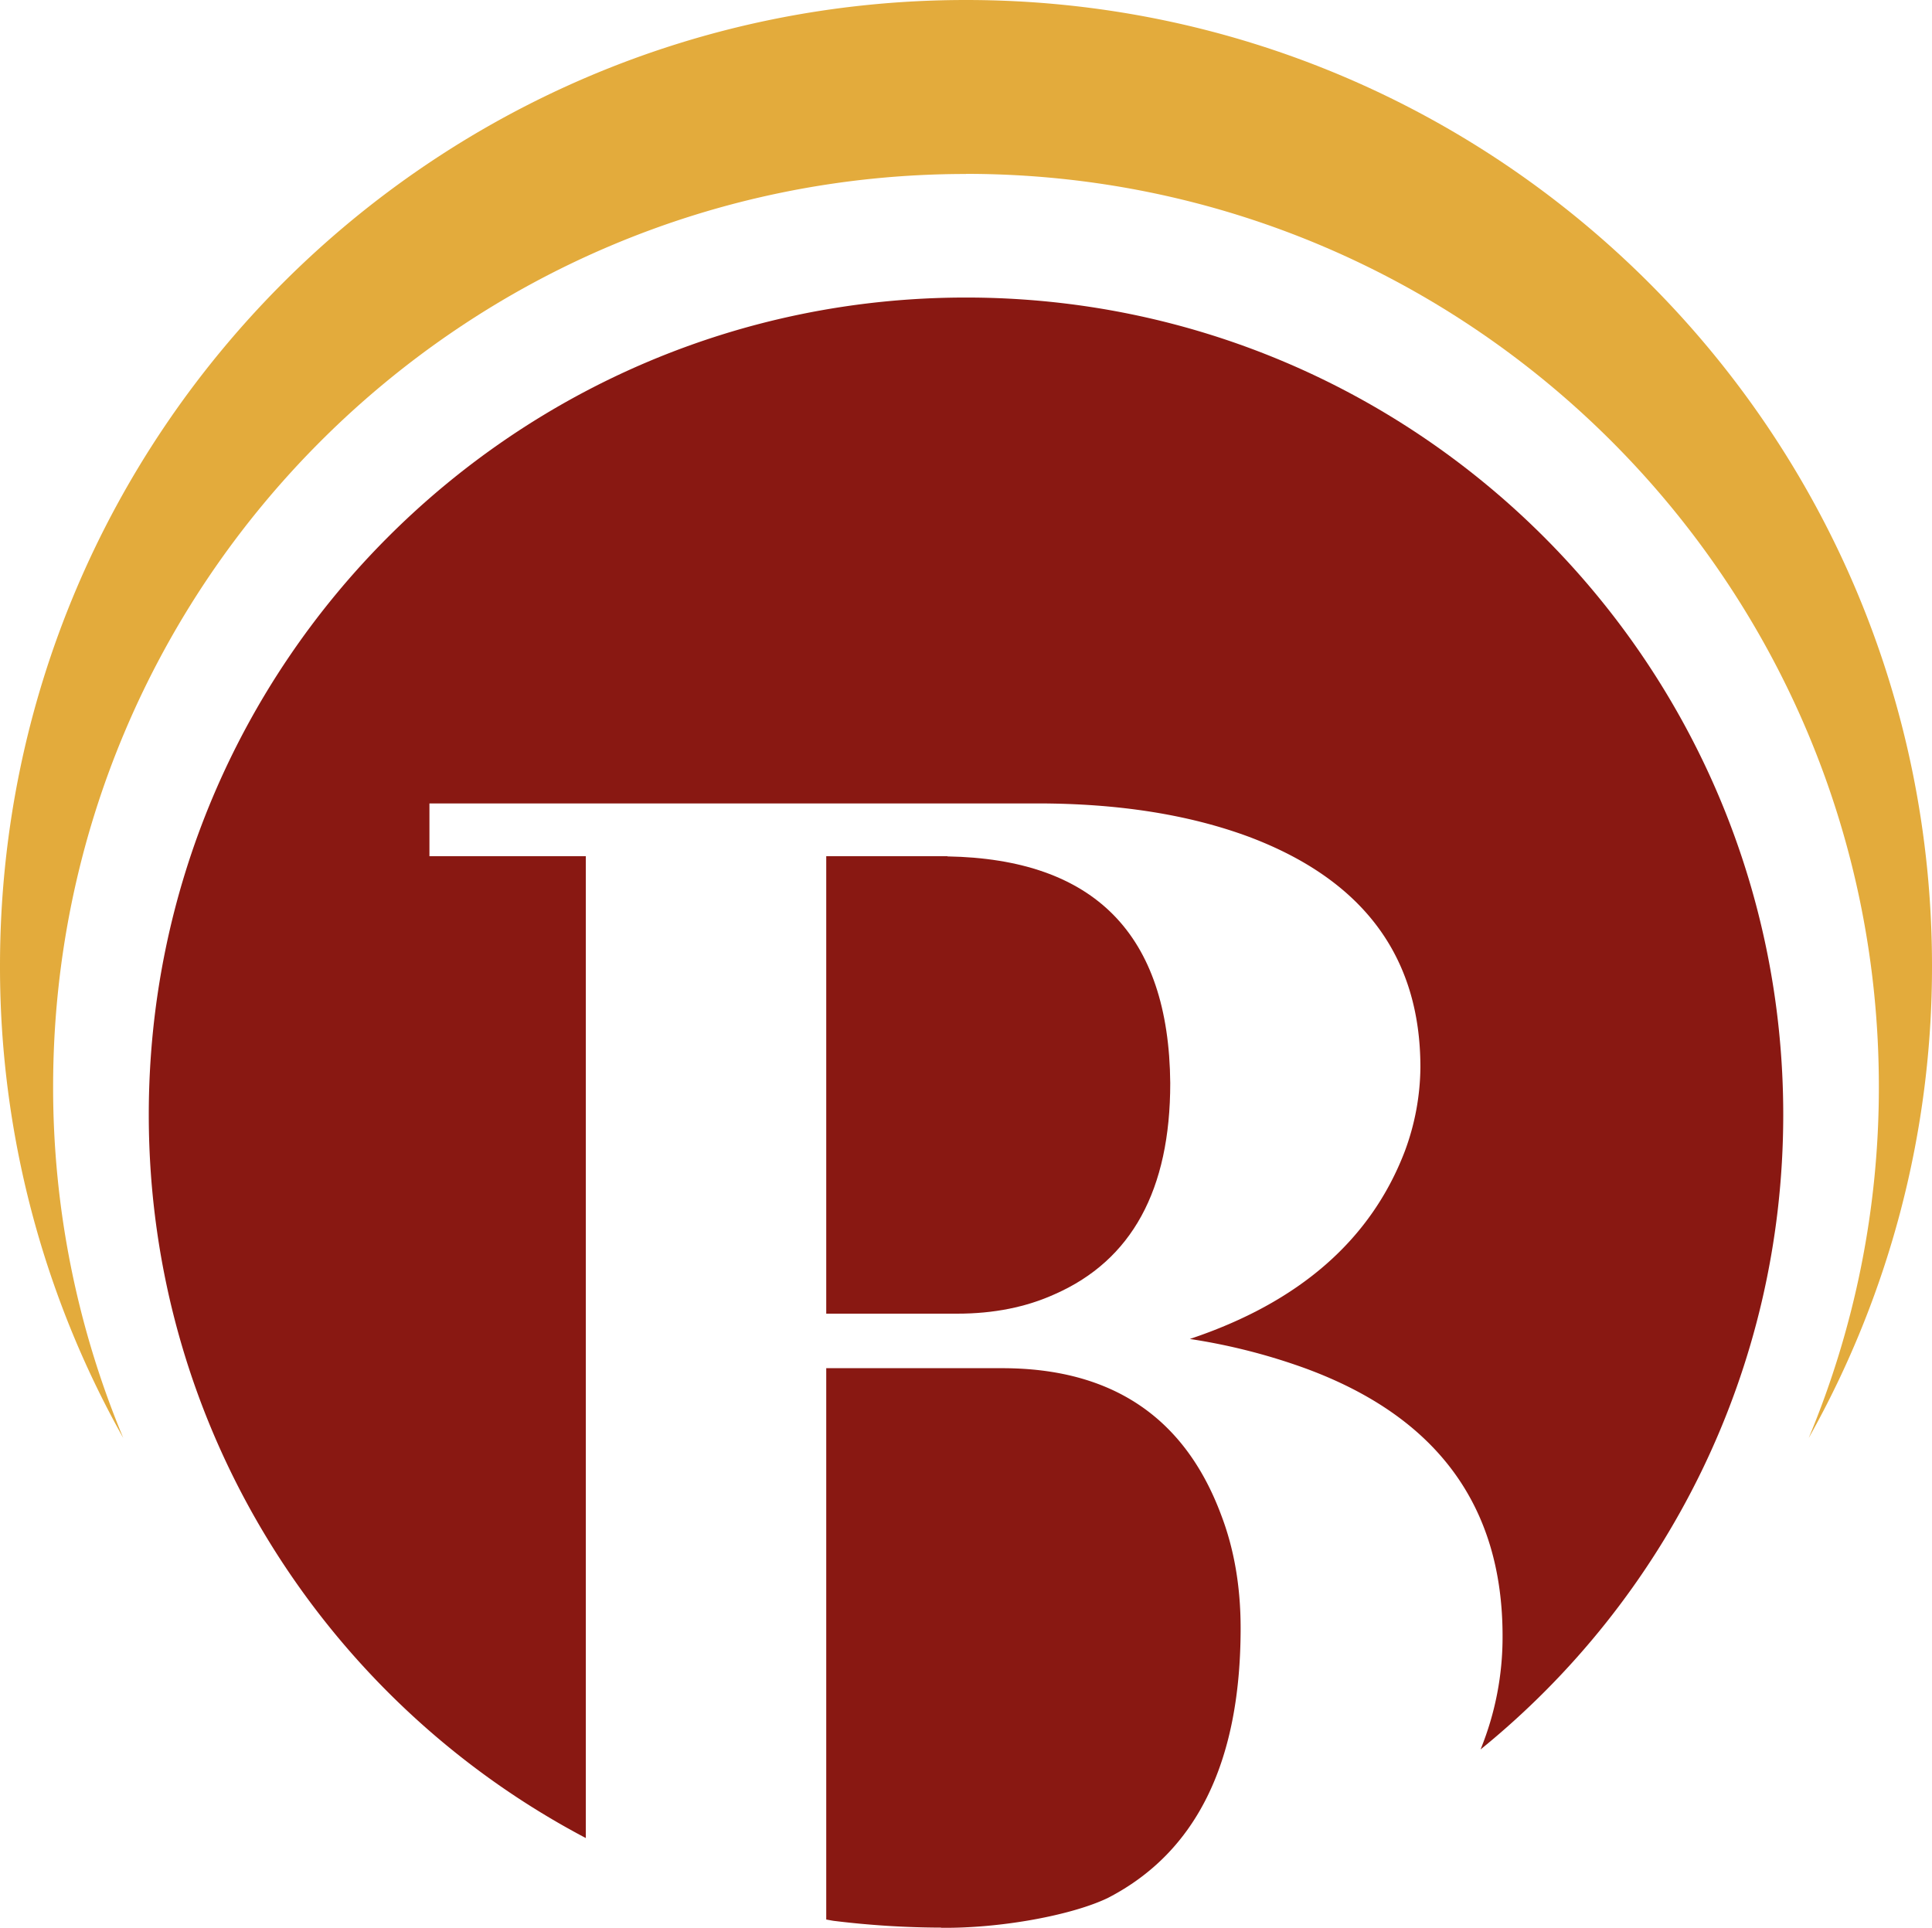
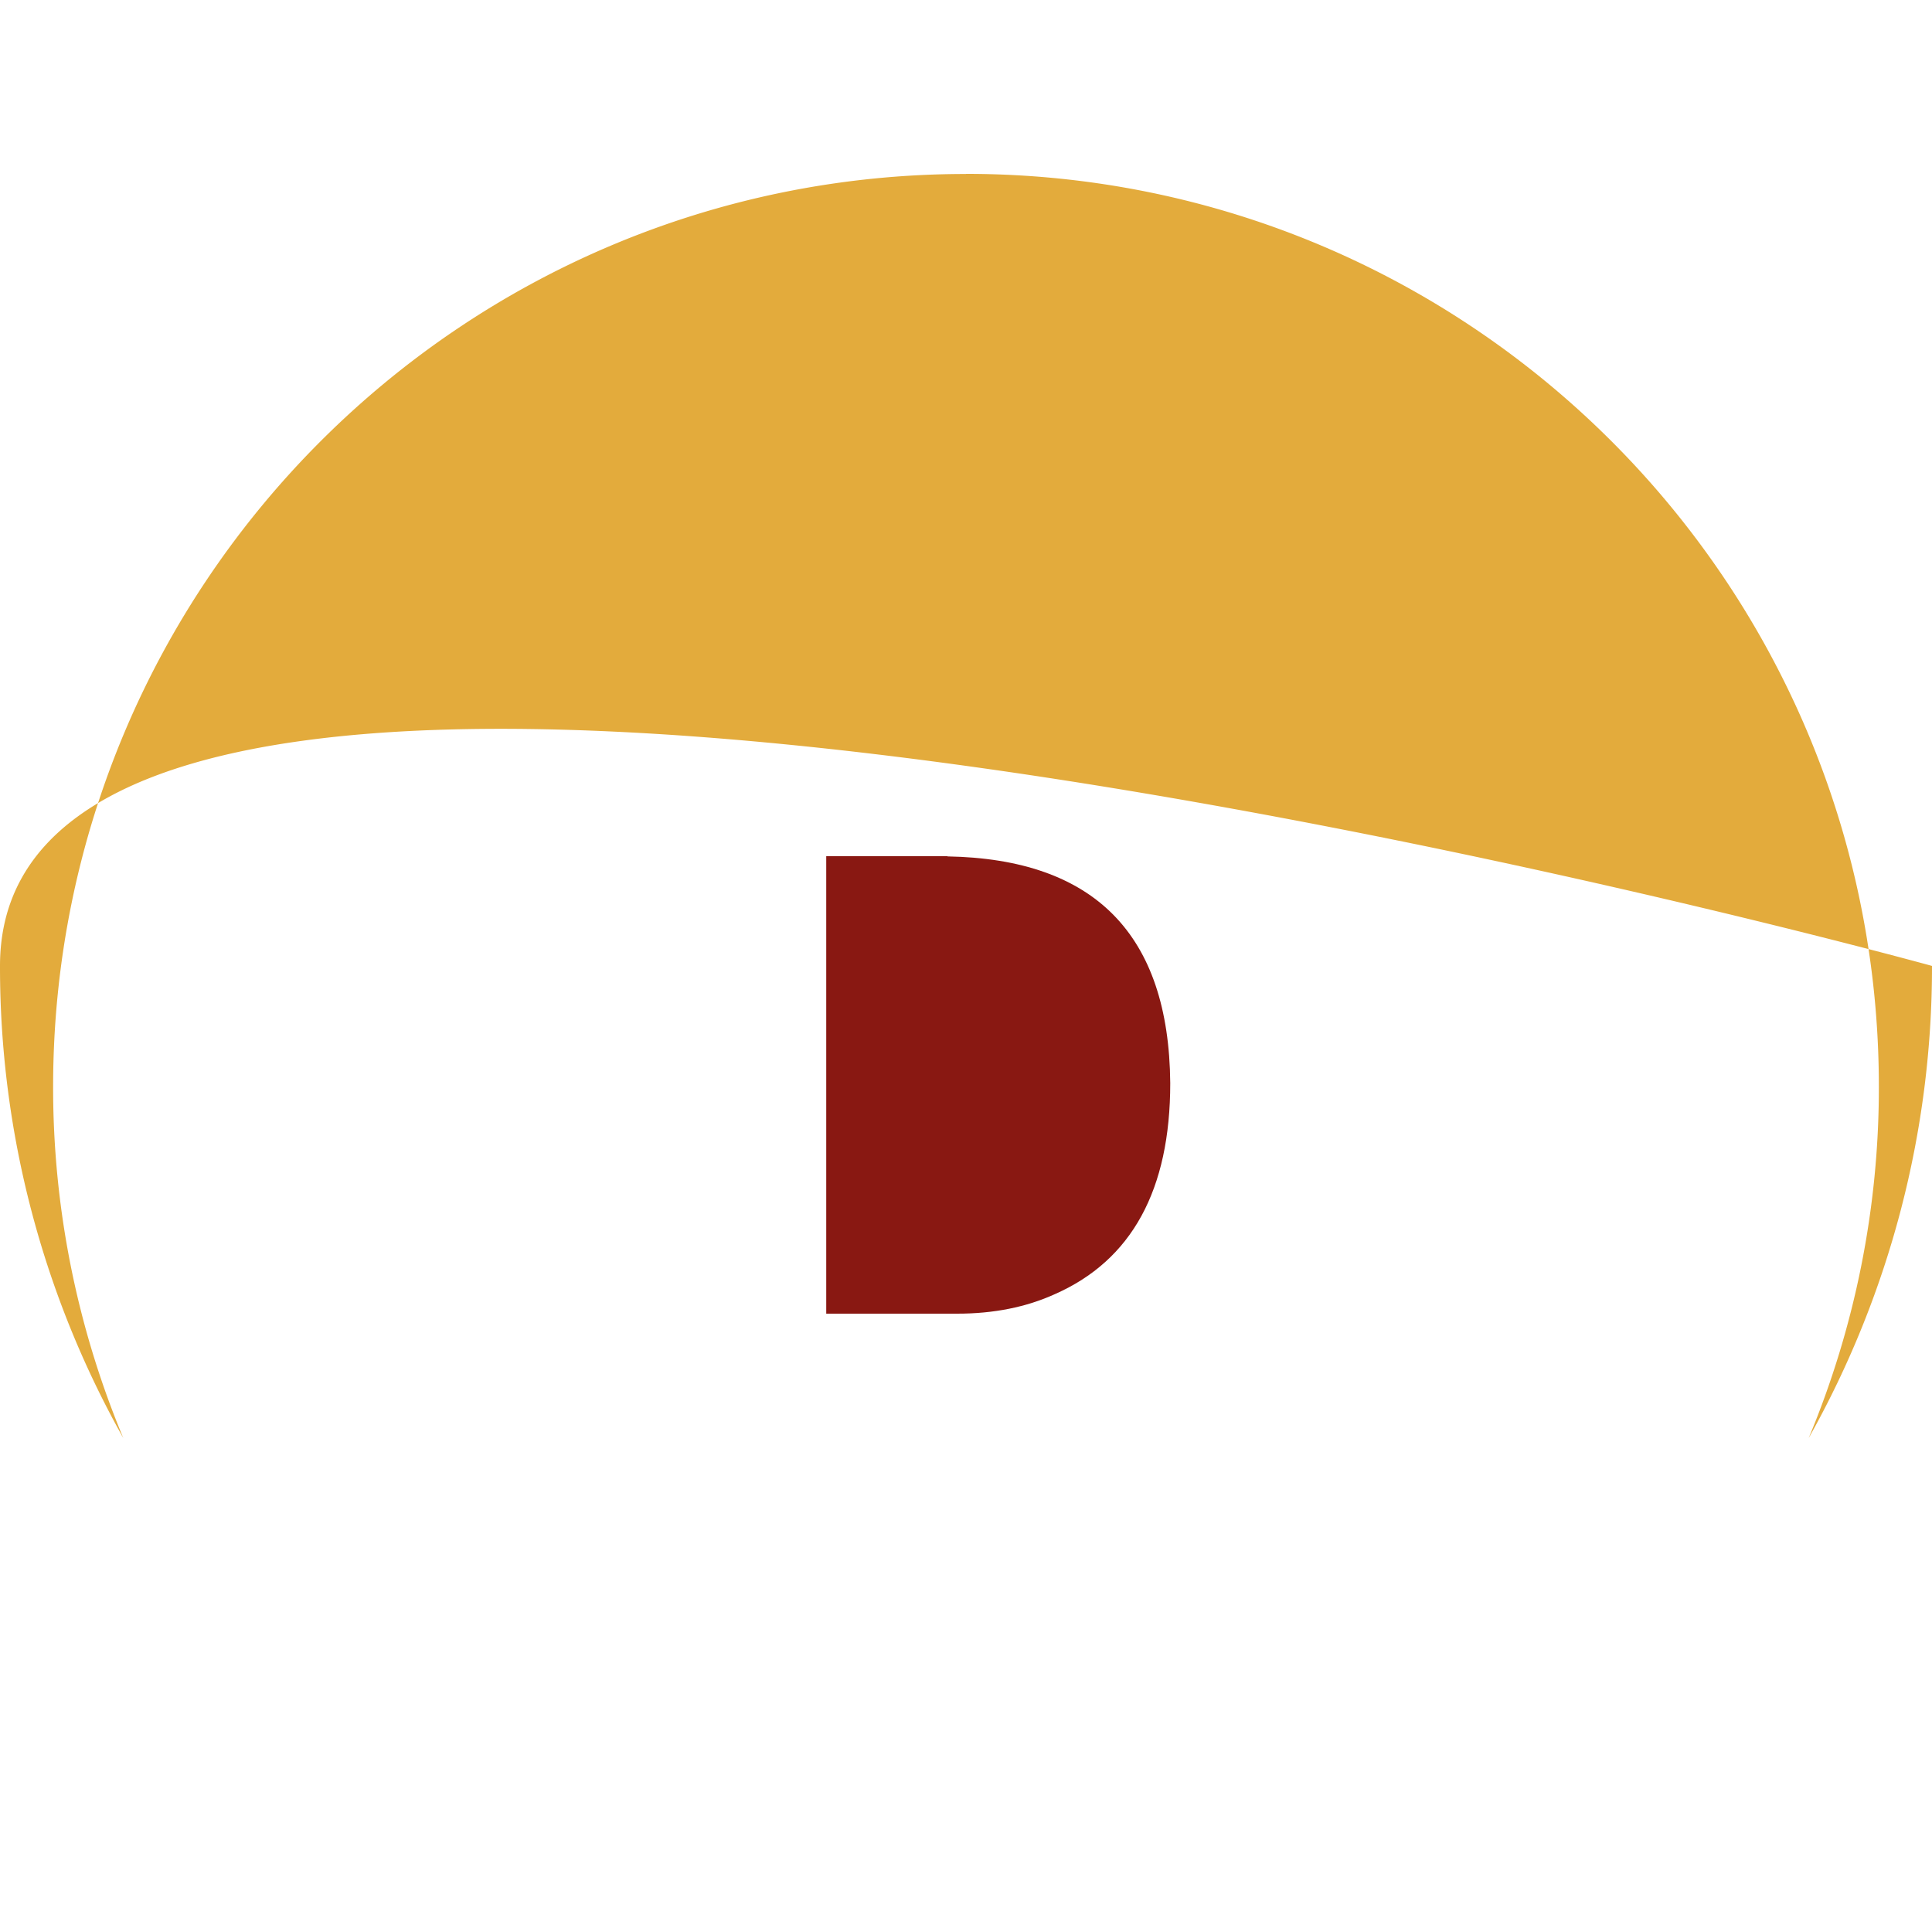
<svg xmlns="http://www.w3.org/2000/svg" viewBox="0 0 851.47 849.69">
  <defs>
    <style>.cls-1{fill:#e3ab3c;}.cls-2{fill:#891812;}</style>
  </defs>
  <g id="Livello_2" data-name="Livello 2">
    <g id="Livello_3" data-name="Livello 3">
-       <path class="cls-1" d="M425.74,76.63c222.2,0,402.31,180.13,402.31,402.32a401.11,401.11,0,0,1-30.92,154.87,423.7,423.7,0,0,0,54.34-208.09C851.47,190.61,660.87,0,425.74,0S0,190.61,0,425.73A423.7,423.7,0,0,0,54.34,633.82,401.12,401.12,0,0,1,23.41,479c0-222.19,180.13-402.32,402.33-402.32" />
-       <path class="cls-2" d="M425.74,131.14c-198.91,0-360.17,161.25-360.17,360.17,0,138.4,78.11,258.5,192.61,318.81V377.37H189.26V354.11H457.18q53.42,0,93.05,14.64Q626,397.19,626,470.41a108.33,108.33,0,0,1-6.87,37Q596.73,566,524.38,590.15a266,266,0,0,1,50.83,12.92q87,31.89,87,118a131,131,0,0,1-9.7,50c81.36-66,133.4-166.81,133.4-279.76,0-198.92-161.25-360.17-360.17-360.17" />
-       <path class="cls-2" d="M414.8,849.68c26.76.27,57.88-5.67,73.4-13.13q58.55-30.15,58.57-118.9,0-27.55-8.61-50-24.12-64.62-96.5-64.62H364.14v243c1.07.19,2.12.4,3.18.57a395.69,395.69,0,0,0,47.48,3" />
+       <path class="cls-1" d="M425.74,76.63c222.2,0,402.31,180.13,402.31,402.32a401.11,401.11,0,0,1-30.92,154.87,423.7,423.7,0,0,0,54.34-208.09S0,190.61,0,425.73A423.7,423.7,0,0,0,54.34,633.82,401.12,401.12,0,0,1,23.41,479c0-222.19,180.13-402.32,402.33-402.32" />
      <path class="cls-2" d="M417.55,377.38H364.14V579h57.72q24.12,0,43.07-8.62,50.82-22.4,50.82-93-.86-98.21-98.2-99.92" />
    </g>
  </g>
</svg>